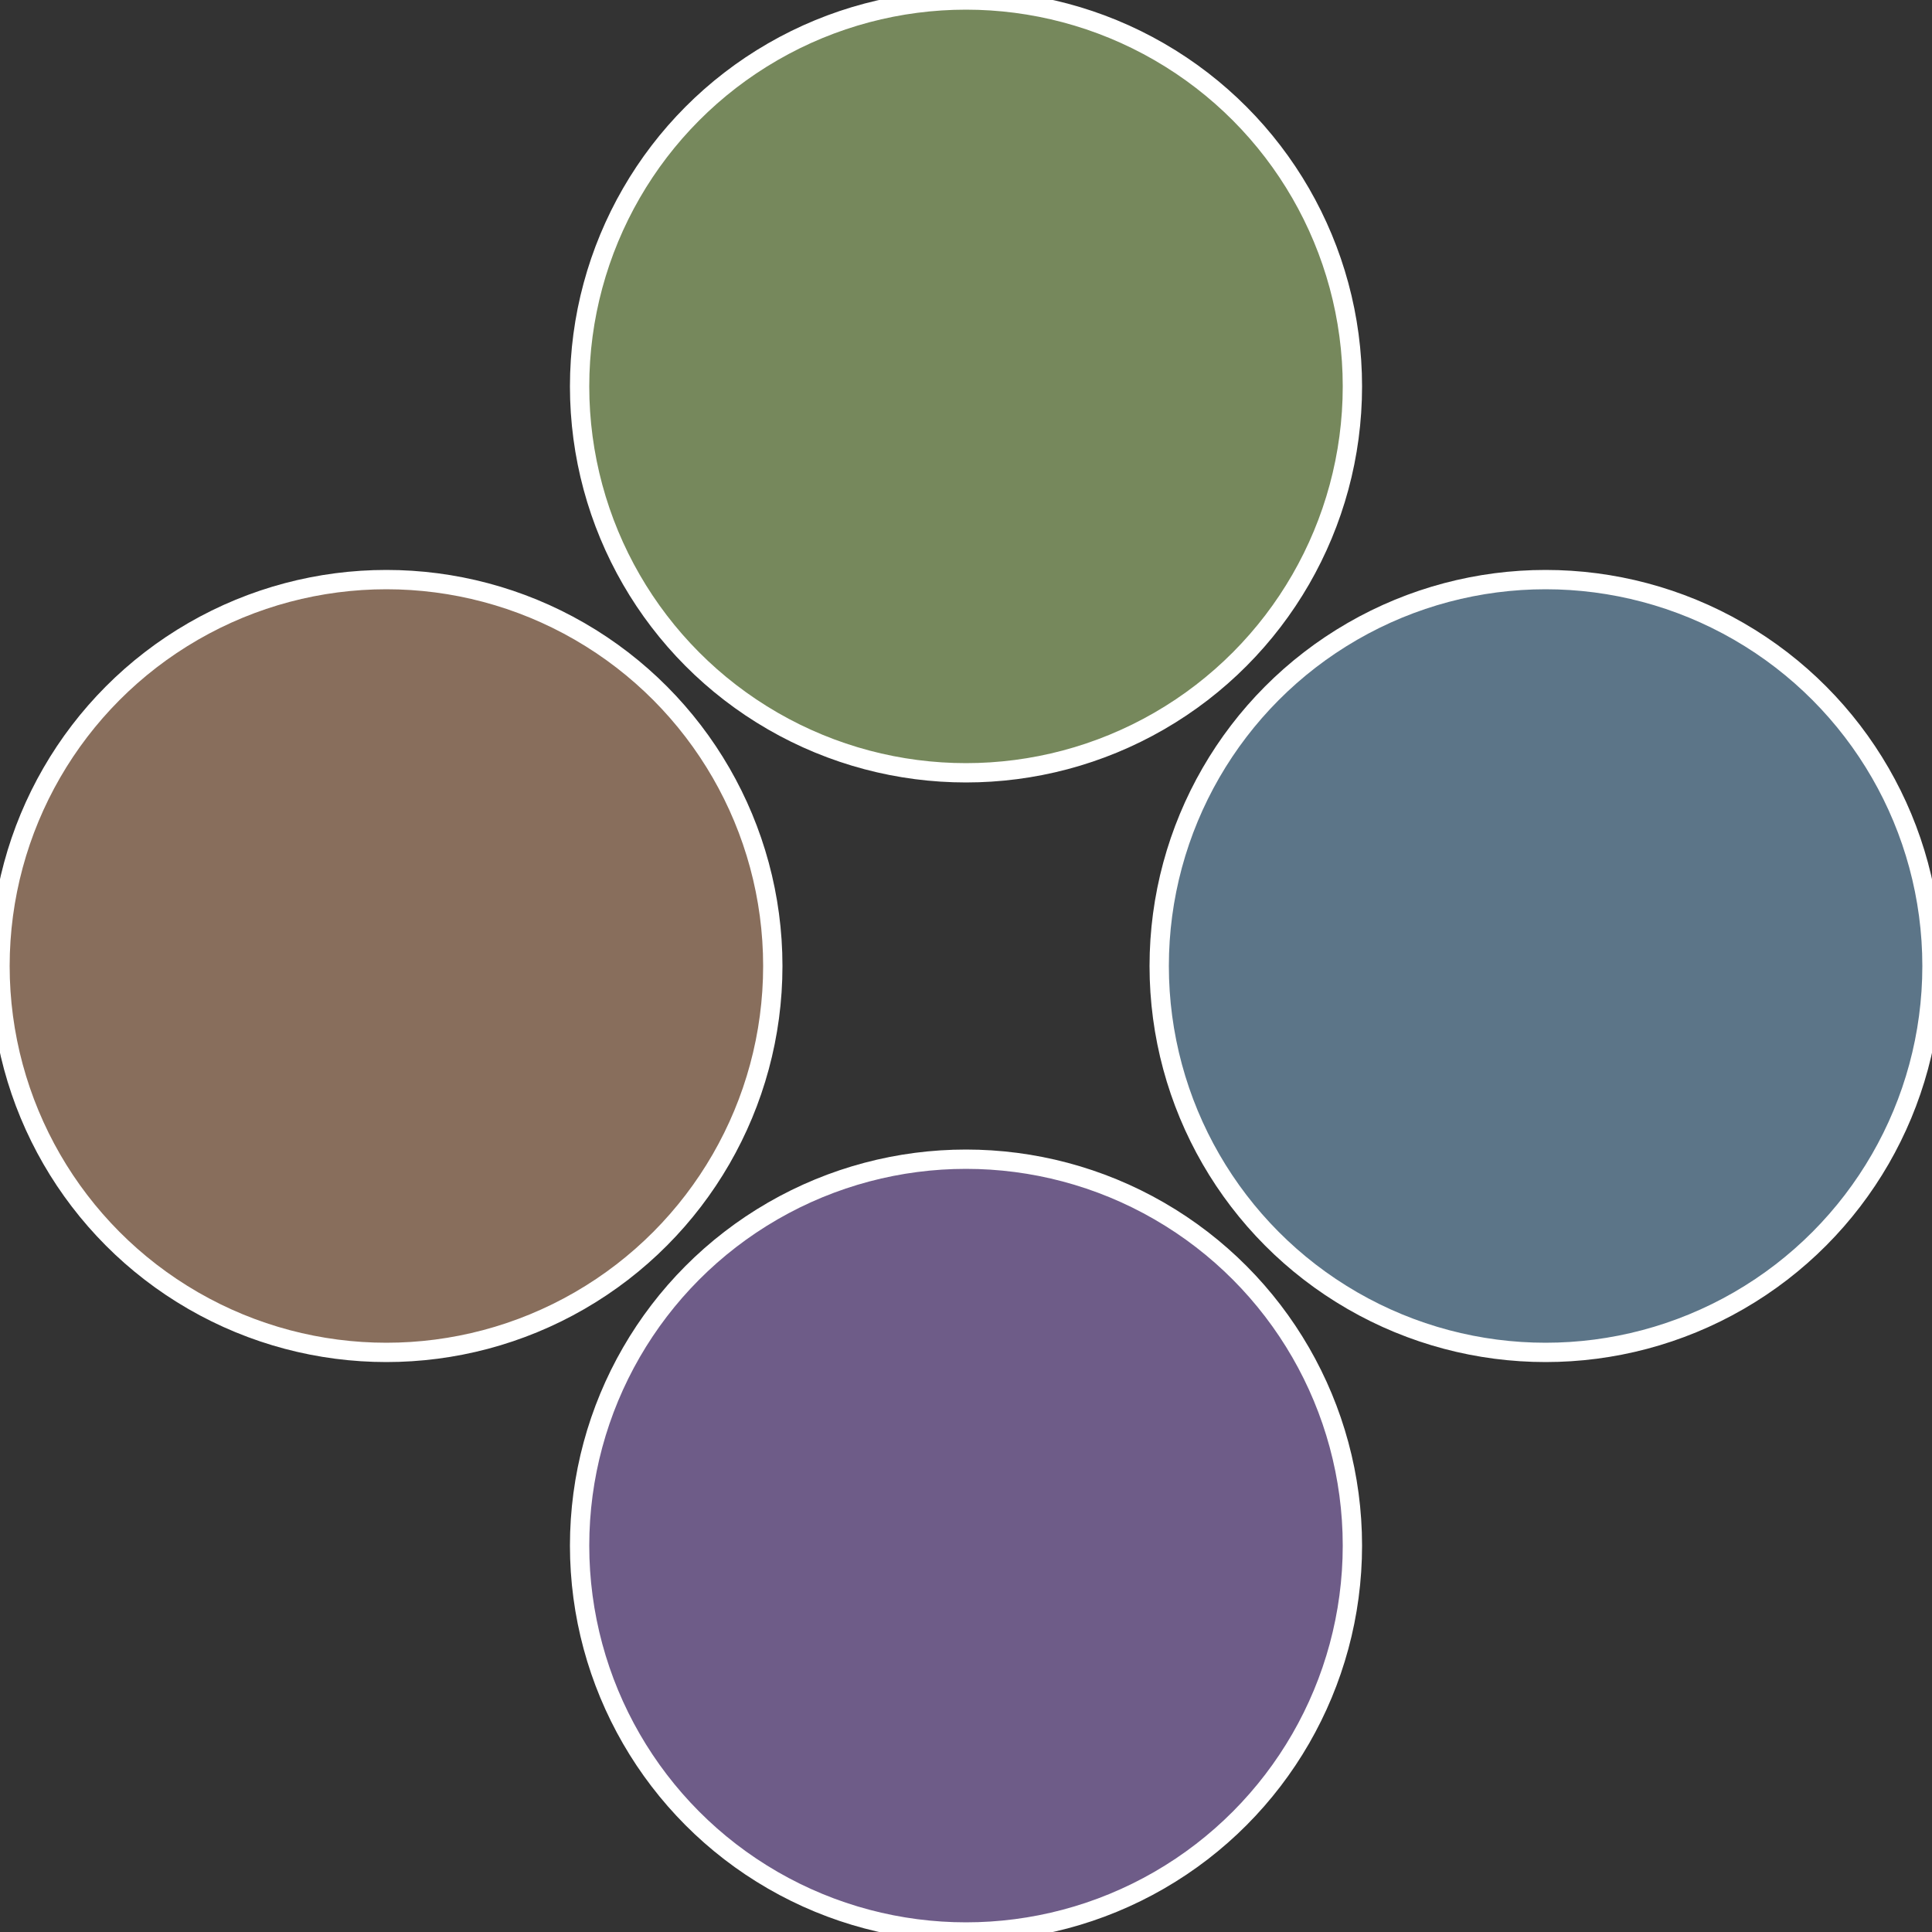
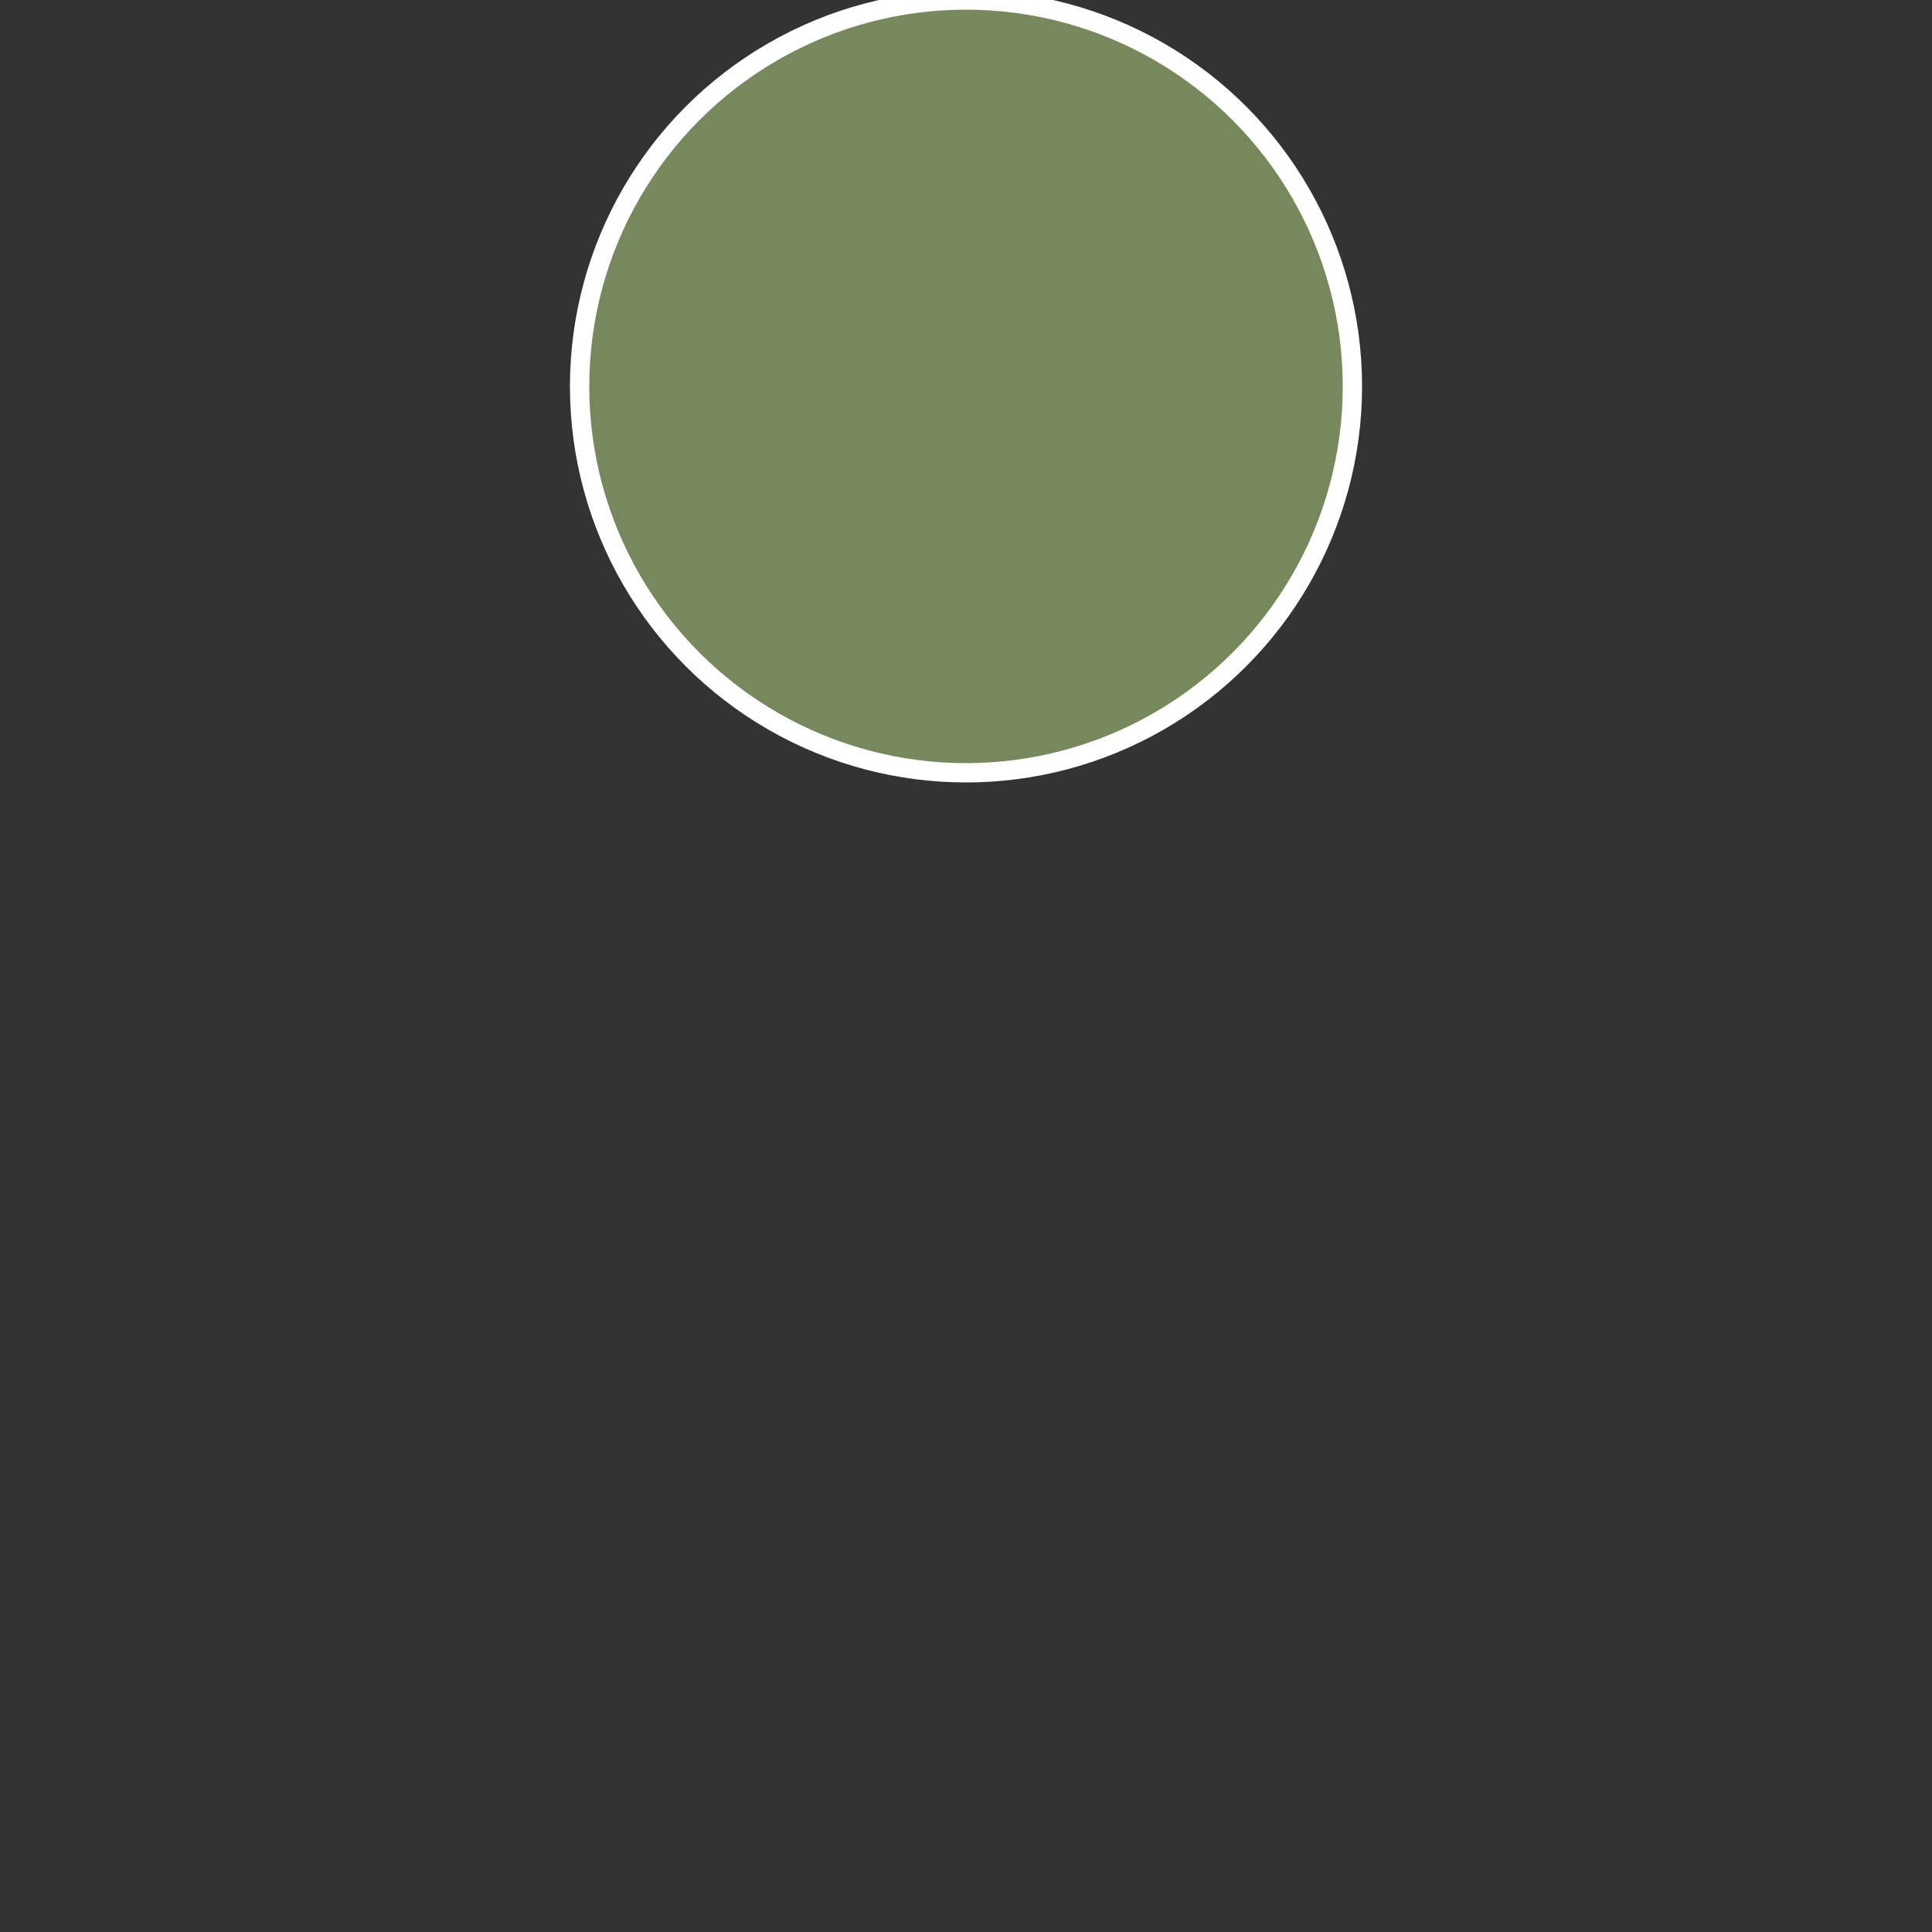
<svg xmlns="http://www.w3.org/2000/svg" width="500" height="500" viewBox="-1 -1 2 2">
  <rect x="-1" y="-1" width="2" height="2" fill="#333333" stroke="none" />
-   <circle cx="0.6" cy="0" r="0.4" fill="#5c7588" stroke="#fff" stroke-width="1%" />
-   <circle cx="3.6739403974421E-17" cy="0.6" r="0.4" fill="#6e5c88" stroke="#fff" stroke-width="1%" />
-   <circle cx="-0.6" cy="7.3478807948841E-17" r="0.4" fill="#886e5c" stroke="#fff" stroke-width="1%" />
  <circle cx="-1.1021821192326E-16" cy="-0.6" r="0.4" fill="#76885c" stroke="#fff" stroke-width="1%" />
</svg>